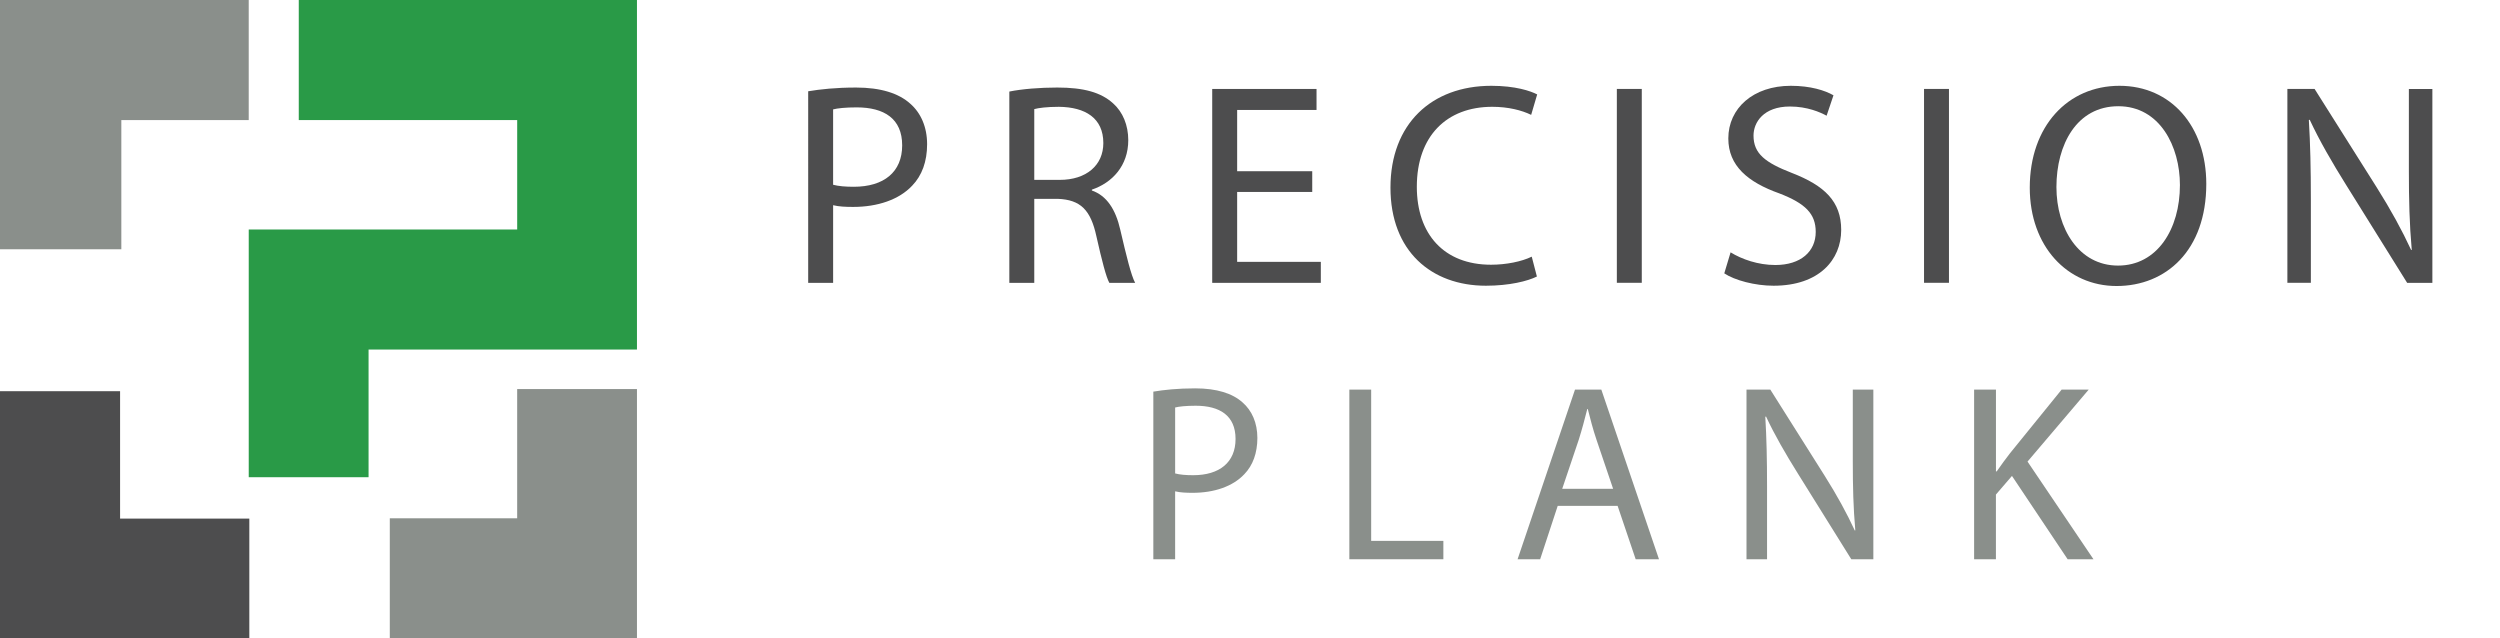
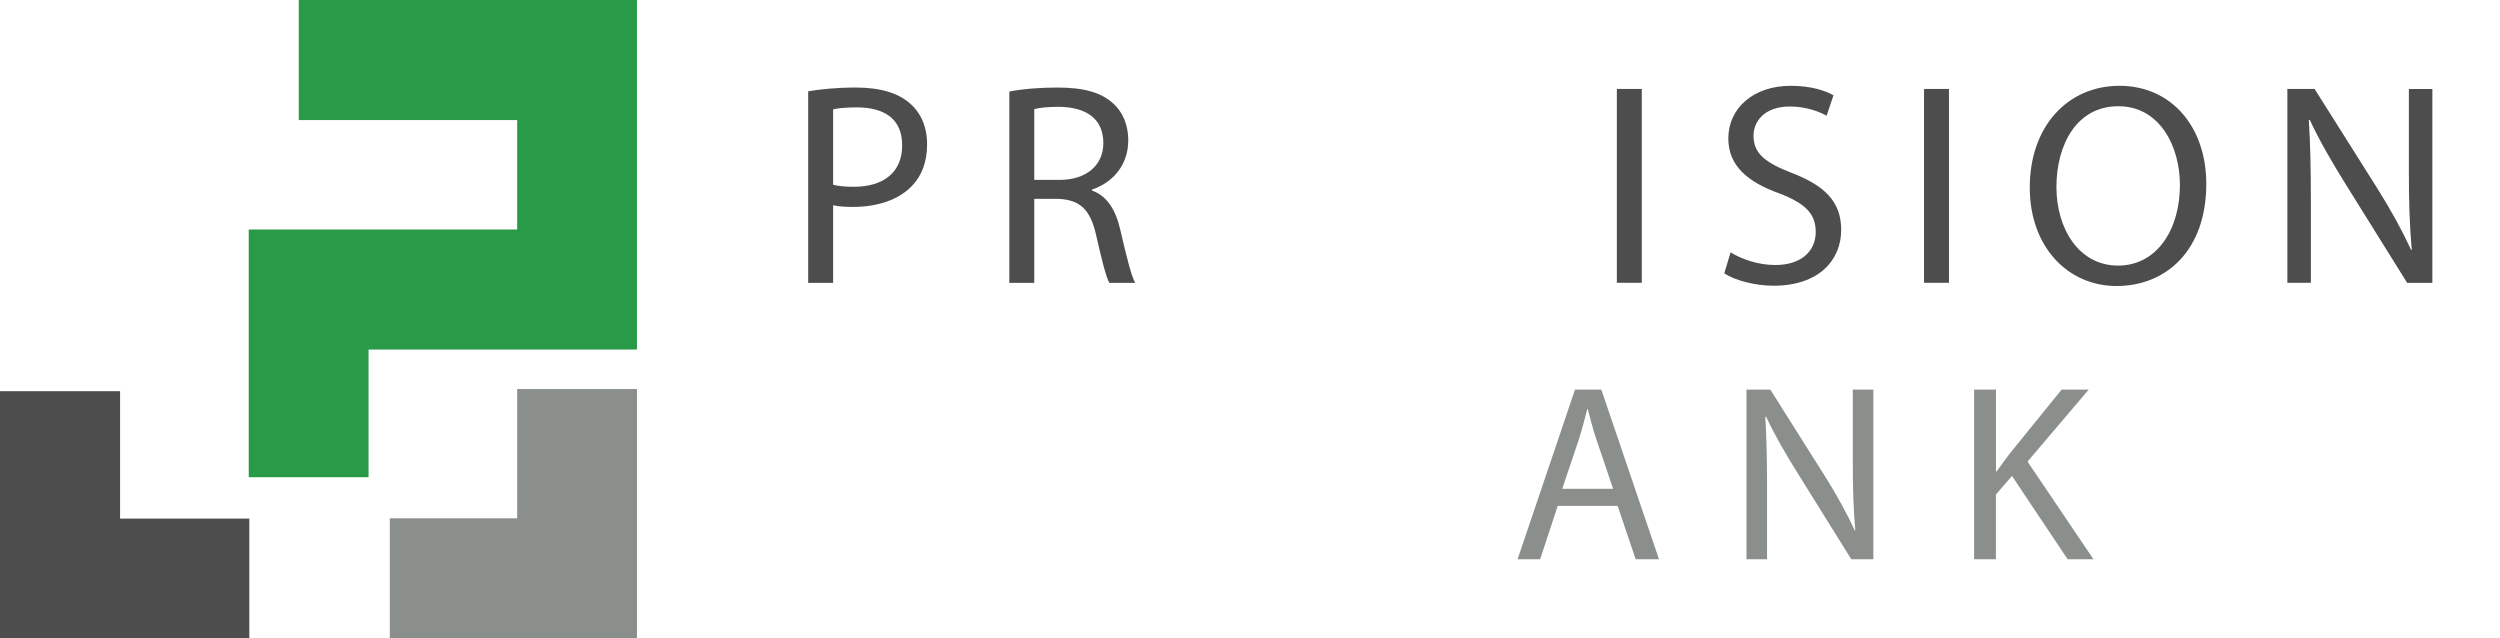
<svg xmlns="http://www.w3.org/2000/svg" id="Layer_2" data-name="Layer 2" viewBox="0 0 1740.41 444.41">
  <defs>
    <style> .cls-1 { fill: #299a47; } .cls-1, .cls-2, .cls-3 { fill-rule: evenodd; } .cls-2, .cls-4 { fill: #8a8f8b; } .cls-3, .cls-5 { fill: #4d4d4e; } </style>
  </defs>
  <g id="Margin_Guide" data-name="Margin/Guide">
    <path class="cls-1" d="m207.98,0h235.45v243.34h-186.85v88.88h-83.42v-172.45h186.89v-76.18h-152.06V0Z" />
    <g>
      <g>
        <path class="cls-5" d="m562.63,63.54c8.38-1.4,19.35-2.6,33.32-2.6,17.16,0,29.72,4.01,37.7,11.21,7.38,6.41,11.77,16.22,11.77,28.24s-3.59,21.83-10.37,28.84c-9.18,9.81-24.14,14.82-41.1,14.82-5.19,0-9.97-.2-13.96-1.2v54.07h-17.36V63.54Zm17.36,65.08c3.79,1,8.58,1.4,14.36,1.4,20.95,0,33.71-10.21,33.71-28.84s-12.57-26.43-31.72-26.43c-7.58,0-13.37.6-16.36,1.4v52.47Z" />
        <path class="cls-5" d="m702.67,63.74c8.78-1.8,21.35-2.8,33.32-2.8,18.55,0,30.52,3.4,38.9,11.01,6.78,6.01,10.57,15.22,10.57,25.63,0,17.82-11.17,29.64-25.34,34.44v.6c10.37,3.6,16.56,13.22,19.75,27.23,4.39,18.82,7.58,31.84,10.37,37.05h-17.95c-2.19-3.8-5.19-15.42-8.98-32.24-3.99-18.62-11.17-25.63-26.93-26.23h-16.36v58.48h-17.36V63.74Zm17.36,61.48h17.75c18.55,0,30.32-10.21,30.32-25.63,0-17.42-12.57-25.03-30.92-25.23-8.38,0-14.36.8-17.16,1.6v49.26Z" />
-         <path class="cls-5" d="m913.53,133.63h-52.27v48.66h58.25v14.62h-75.61V61.93h72.62v14.62h-55.26v42.65h52.27v14.42Z" />
-         <path class="cls-5" d="m1069.93,192.5c-6.38,3.2-19.15,6.41-35.51,6.41-37.9,0-66.43-24.03-66.43-68.29s28.53-70.89,70.22-70.89c16.76,0,27.33,3.6,31.92,6.01l-4.19,14.22c-6.58-3.2-15.96-5.61-27.13-5.61-31.52,0-52.47,20.23-52.47,55.67,0,33.04,18.95,54.27,51.67,54.27,10.57,0,21.35-2.2,28.33-5.61l3.59,13.82Z" />
        <path class="cls-5" d="m1142.95,61.93v134.97h-17.36V61.93h17.36Z" />
        <path class="cls-5" d="m1204.79,175.68c7.78,4.81,19.15,8.81,31.12,8.81,17.75,0,28.13-9.41,28.13-23.03,0-12.62-7.18-19.83-25.34-26.83-21.94-7.81-35.51-19.22-35.51-38.25,0-21.03,17.36-36.65,43.49-36.65,13.77,0,23.74,3.2,29.72,6.61l-4.79,14.22c-4.39-2.4-13.37-6.41-25.54-6.41-18.35,0-25.34,11.01-25.34,20.23,0,12.62,8.18,18.82,26.73,26.03,22.74,8.81,34.31,19.83,34.31,39.65,0,20.83-15.36,38.85-47.08,38.85-12.97,0-27.13-3.8-34.31-8.61l4.39-14.62Z" />
        <path class="cls-5" d="m1356.8,61.93v134.97h-17.36V61.93h17.36Z" />
        <path class="cls-5" d="m1535.94,128.02c0,46.46-28.13,71.09-62.44,71.09s-60.45-27.64-60.45-68.49c0-42.85,26.53-70.89,62.44-70.89s60.45,28.24,60.45,68.29Zm-104.33,2.2c0,28.84,15.56,54.67,42.89,54.67s43.09-25.43,43.09-56.07c0-26.83-13.96-54.87-42.89-54.87s-43.09,26.63-43.09,56.27Z" />
        <path class="cls-5" d="m1592.39,196.91V61.93h18.95l43.09,68.29c9.97,15.82,17.75,30.04,24.14,43.86l.4-.2c-1.6-18.02-2-34.44-2-55.47v-56.47h16.36v134.97h-17.56l-42.69-68.49c-9.38-15.02-18.35-30.44-25.14-45.06l-.6.2c1,17.02,1.4,33.24,1.4,55.67v57.67h-16.36Z" />
      </g>
      <g>
-         <path class="cls-4" d="m802.9,272.64c7.33-1.23,16.93-2.28,29.15-2.28,15.01,0,26,3.5,32.99,9.81,6.46,5.61,10.3,14.19,10.3,24.71s-3.14,19.1-9.08,25.23c-8.03,8.59-21.12,12.97-35.95,12.97-4.54,0-8.73-.18-12.22-1.05v47.31h-15.18v-116.69Zm15.18,56.95c3.32.88,7.5,1.23,12.57,1.23,18.33,0,29.5-8.94,29.5-25.23s-11-23.13-27.75-23.13c-6.63,0-11.69.53-14.31,1.23v45.91Z" />
-         <path class="cls-4" d="m939.38,271.23h15.18v105.31h50.26v12.79h-65.45v-118.1Z" />
        <path class="cls-4" d="m1084.42,352.18l-12.22,37.15h-15.71l39.97-118.1h18.33l40.14,118.1h-16.23l-12.57-37.15h-41.71Zm38.57-11.91l-11.52-33.99c-2.62-7.71-4.36-14.72-6.11-21.55h-.35c-1.75,7.01-3.67,14.19-5.93,21.38l-11.52,34.17h35.43Z" />
        <path class="cls-4" d="m1215.85,389.33v-118.1h16.58l37.7,59.75c8.73,13.84,15.53,26.28,21.12,38.37l.35-.18c-1.4-15.77-1.75-30.14-1.75-48.54v-49.41h14.31v118.1h-15.36l-37.35-59.92c-8.2-13.14-16.06-26.63-21.99-39.42l-.52.17c.87,14.89,1.22,29.09,1.22,48.71v50.46h-14.31Z" />
        <path class="cls-4" d="m1374.33,271.23h15.18v56.95h.52c3.14-4.56,6.28-8.76,9.25-12.62l35.95-44.33h18.85l-42.59,50.11,45.9,67.98h-17.98l-38.75-58-11.17,12.97v45.03h-15.18v-118.1Z" />
      </g>
    </g>
    <polygon class="cls-2" points="443.43 270.85 443.43 444.41 271.36 444.41 271.36 360.82 360.04 360.82 360.04 270.85 443.43 270.85" />
-     <polygon class="cls-2" points="0 0 173.15 0 173.15 83.6 84.47 83.6 84.47 173.53 0 173.53 0 0" />
    <polygon class="cls-3" points="173.57 444.41 0 444.41 0 272.34 83.6 272.34 83.6 361.03 173.57 361.03 173.57 444.41" />
  </g>
</svg>